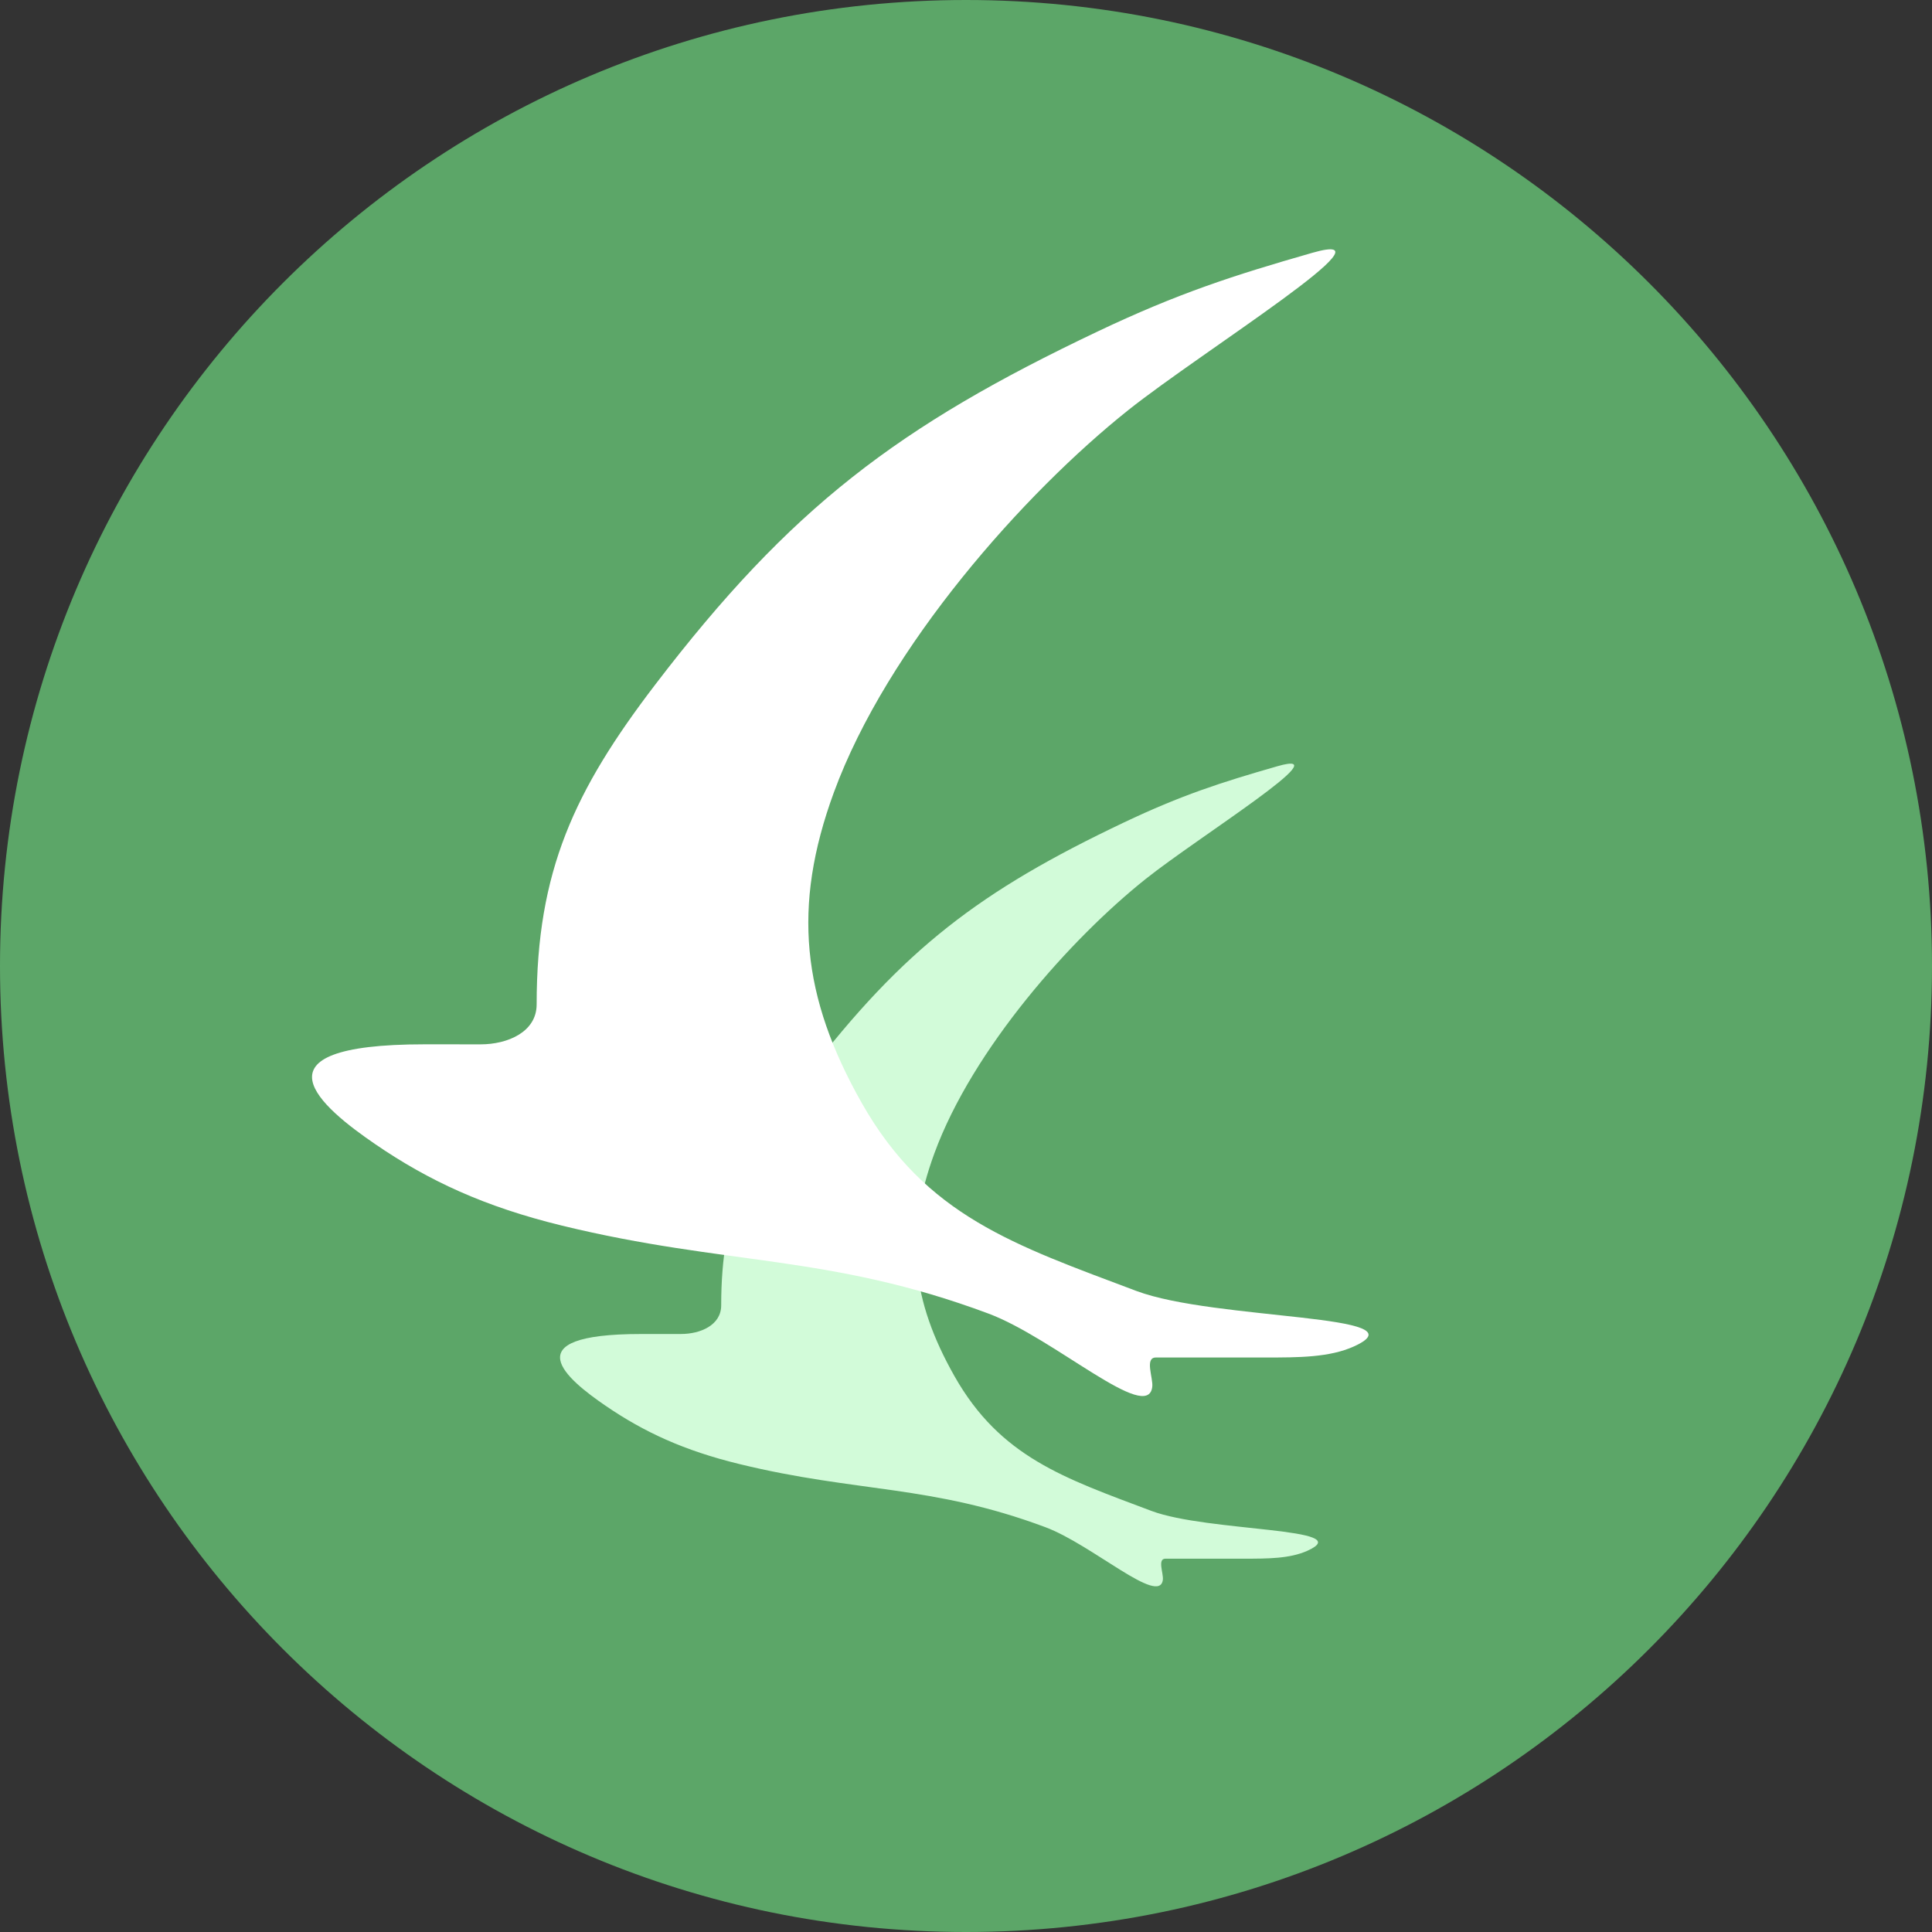
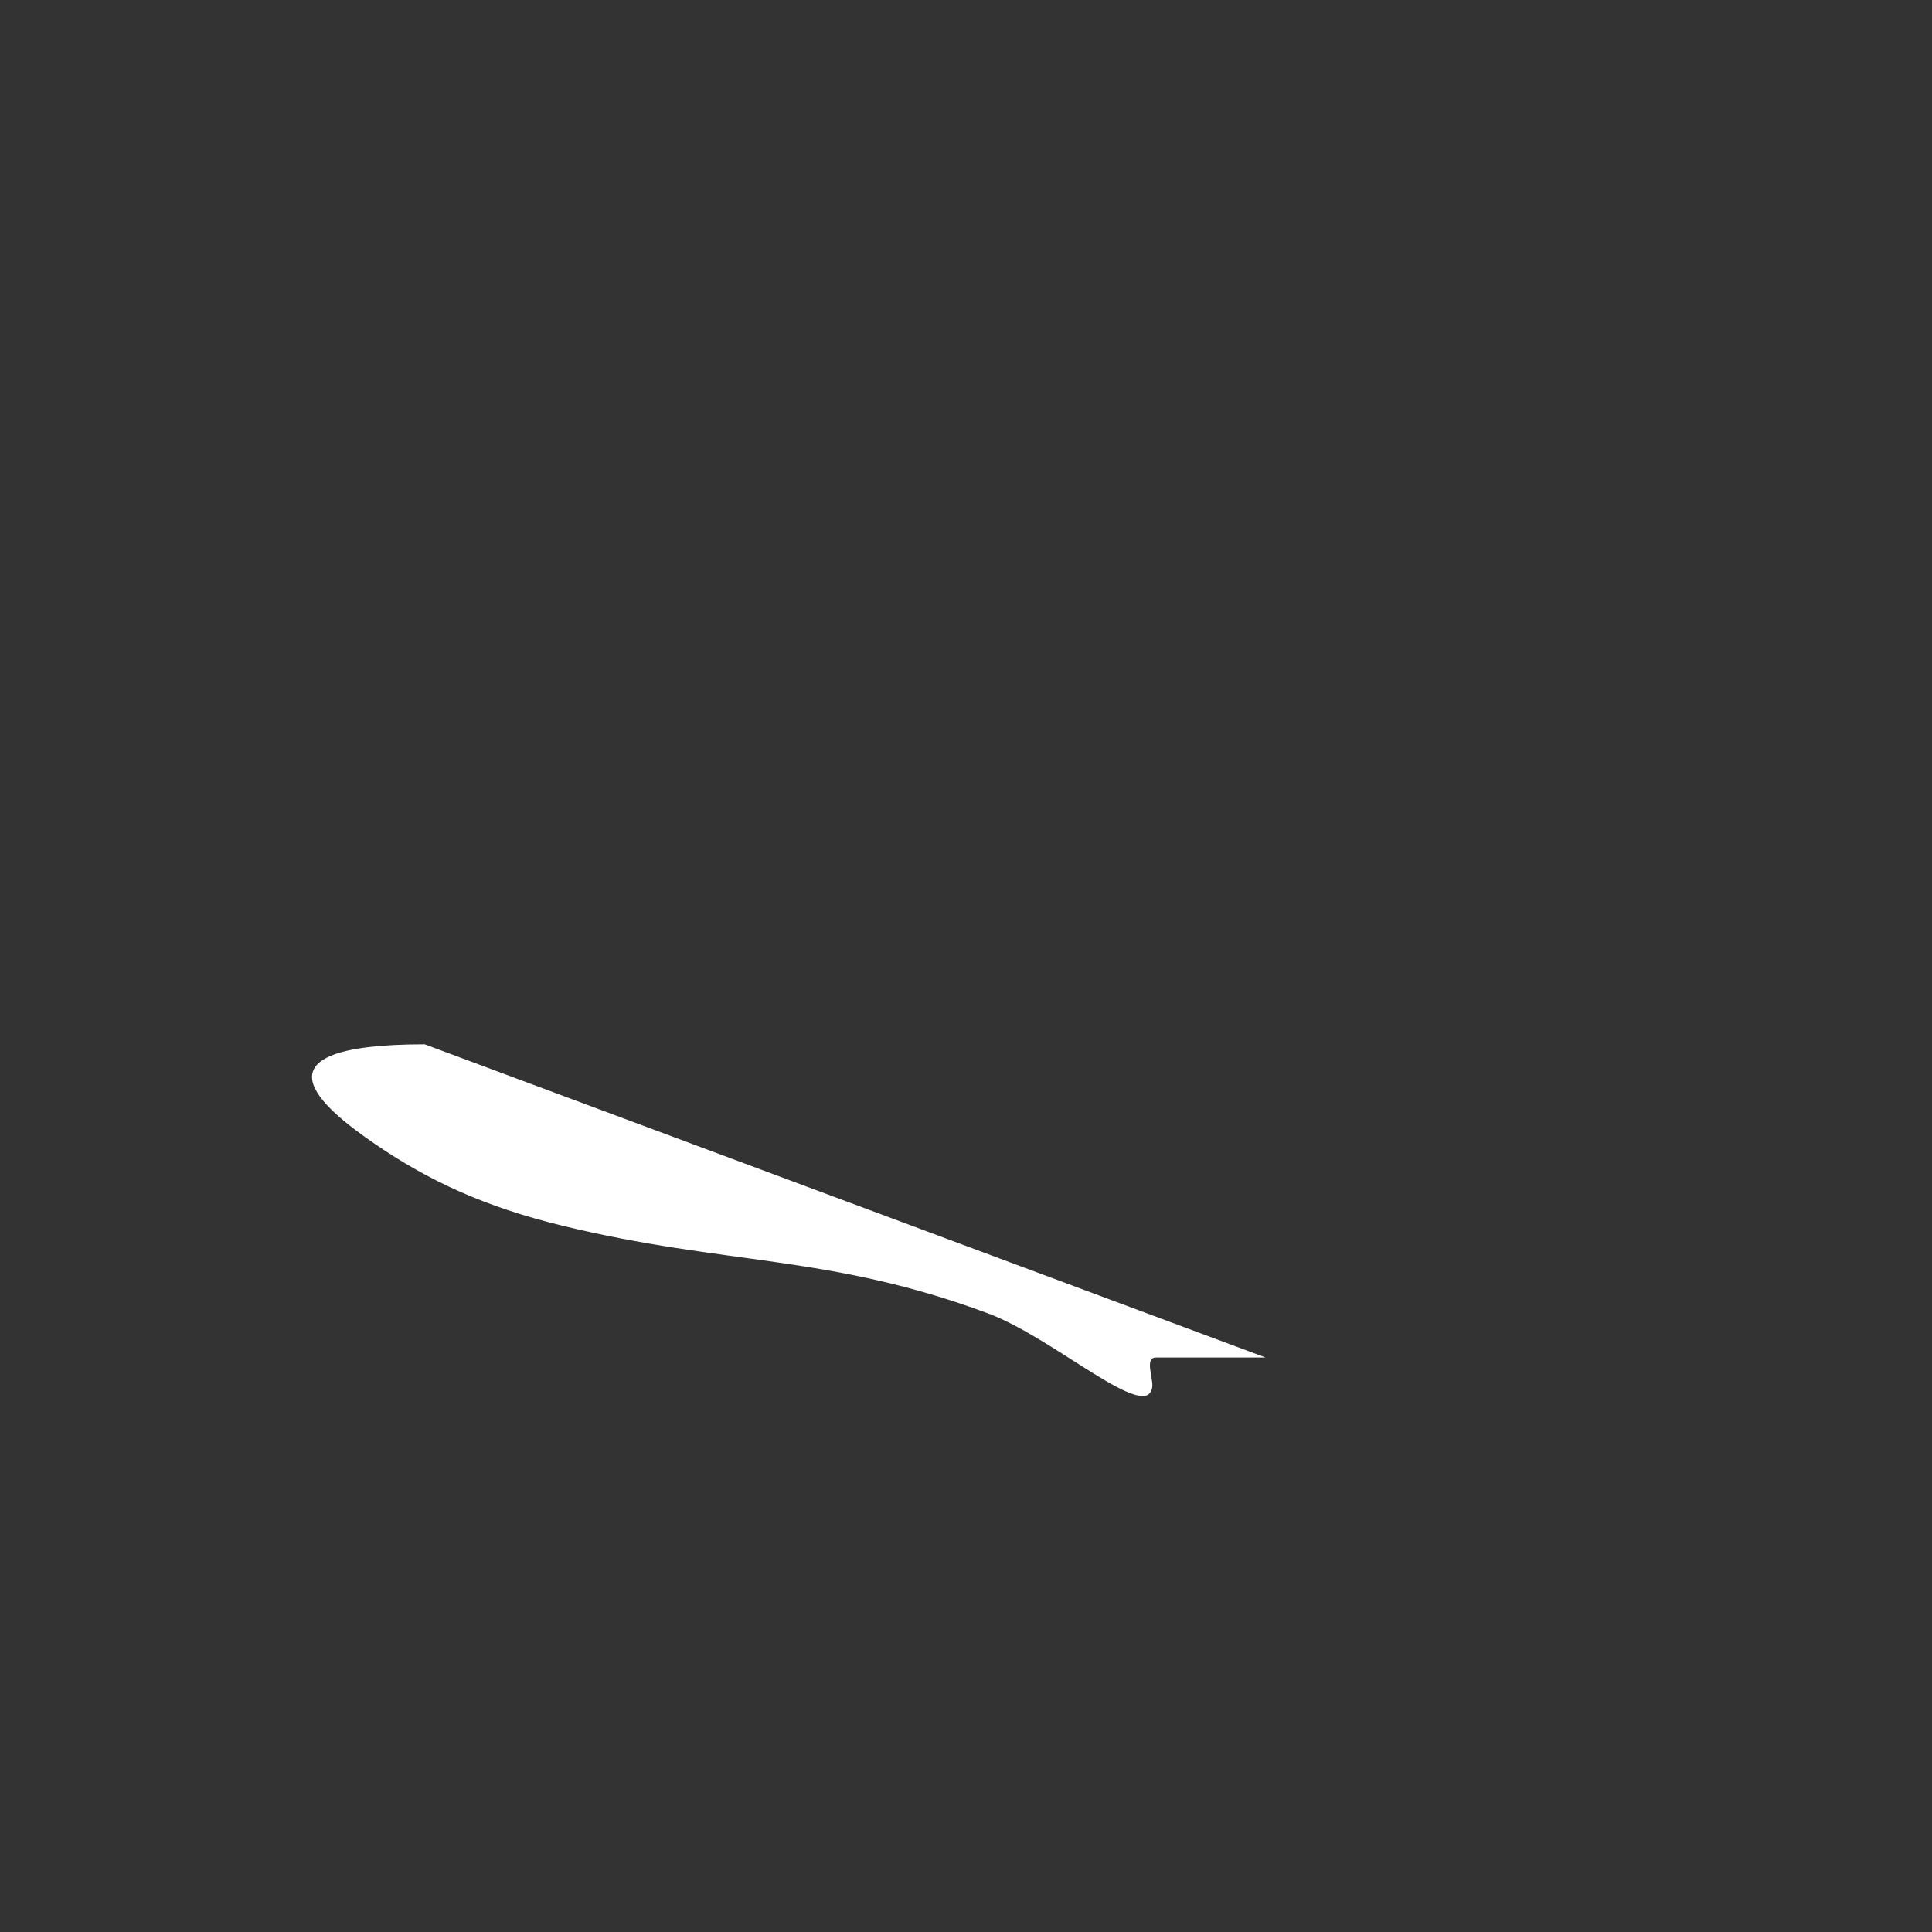
<svg xmlns="http://www.w3.org/2000/svg" width="56" height="56" fill="none" viewBox="0 0 56 56">
  <rect x="0" y="0" width="56" height="56" fill="#333333" stroke="none" />
  <g clip-path="url(#a)">
-     <path fill="#5ca668" d="M56 28C56 12.536 43.464 0 28 0S0 12.536 0 28s12.536 28 28 28 28-12.536 28-28" />
-     <path fill="#d2fbd9" d="M18.577 38.667c-3.75 0-2.14 1.316-1.026 2.078 1.115.763 2.274 1.3 3.88 1.691 3.426.836 5.554.593 8.867 1.829 1.366.51 3.314 2.297 3.408 1.524.022-.183-.165-.61.075-.61h2.28c.685 0 1.327 0 1.836-.23 1.495-.676-2.89-.54-4.524-1.155-2.528-.952-4.377-1.556-5.708-3.907-1.246-2.203-1.452-4.08-.582-6.456 1.112-3.034 3.965-6.234 6.124-7.953 1.537-1.224 5.713-3.811 3.824-3.27-1.642.471-2.785.839-4.461 1.635-4.152 1.973-6.381 3.656-9.2 7.343-1.682 2.2-2.466 3.88-2.466 6.65 0 .576-.605.83-1.163.83z" />
-     <path fill="#fff" d="M12.31 30.27c-5.227 0-2.981 1.835-1.428 2.898 1.553 1.062 3.169 1.811 5.407 2.357 4.776 1.164 7.743.826 12.36 2.549 1.904.71 4.62 3.202 4.75 2.124.031-.254-.23-.85.105-.85h3.178c.956 0 1.85 0 2.56-.32 2.083-.943-4.028-.752-6.306-1.61-3.524-1.328-6.102-2.17-7.957-5.446-1.737-3.072-2.024-5.687-.81-9 1.548-4.229 5.526-8.689 8.535-11.085 2.143-1.706 7.963-5.313 5.33-4.558-2.288.656-3.882 1.17-6.218 2.279-5.788 2.75-8.895 5.096-12.823 10.235-2.345 3.068-3.438 5.409-3.438 9.27 0 .802-.844 1.158-1.622 1.158z" />
+     <path fill="#fff" d="M12.31 30.27c-5.227 0-2.981 1.835-1.428 2.898 1.553 1.062 3.169 1.811 5.407 2.357 4.776 1.164 7.743.826 12.36 2.549 1.904.71 4.62 3.202 4.75 2.124.031-.254-.23-.85.105-.85h3.178z" />
  </g>
  <defs>
    <clipPath id="a">
      <path fill="#fff" d="M0 0h56v56H0z" />
    </clipPath>
  </defs>
</svg>